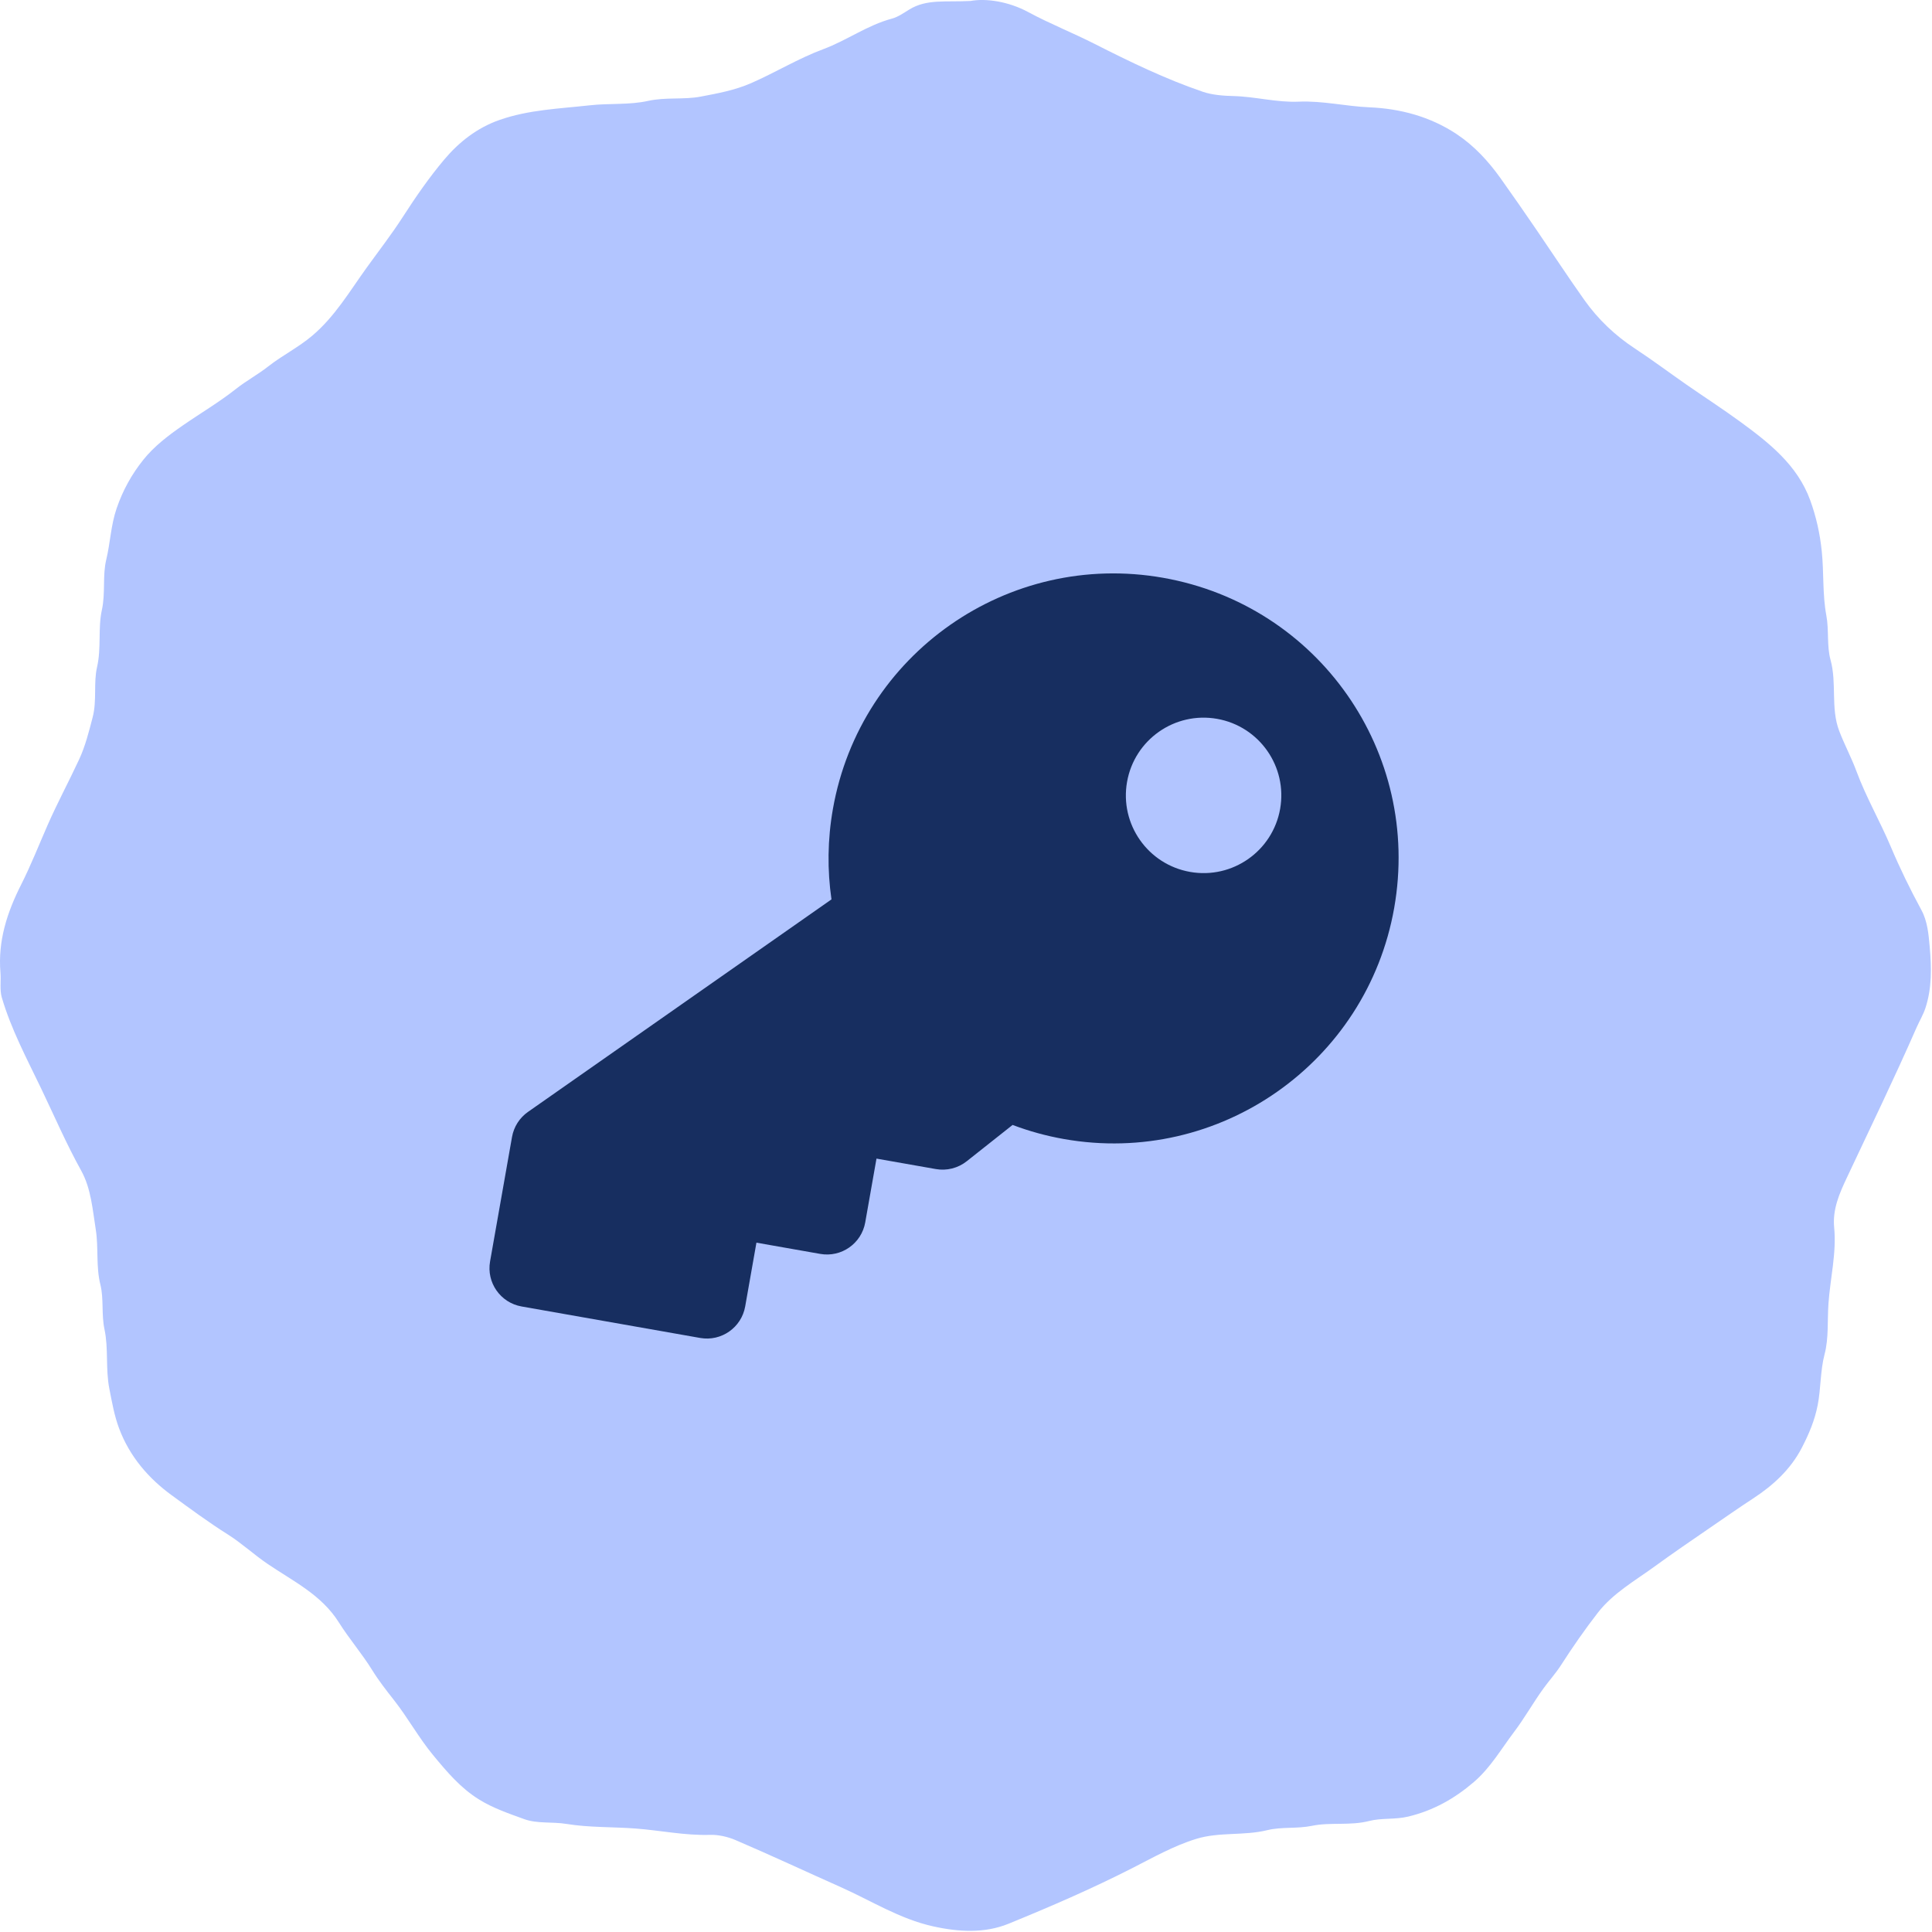
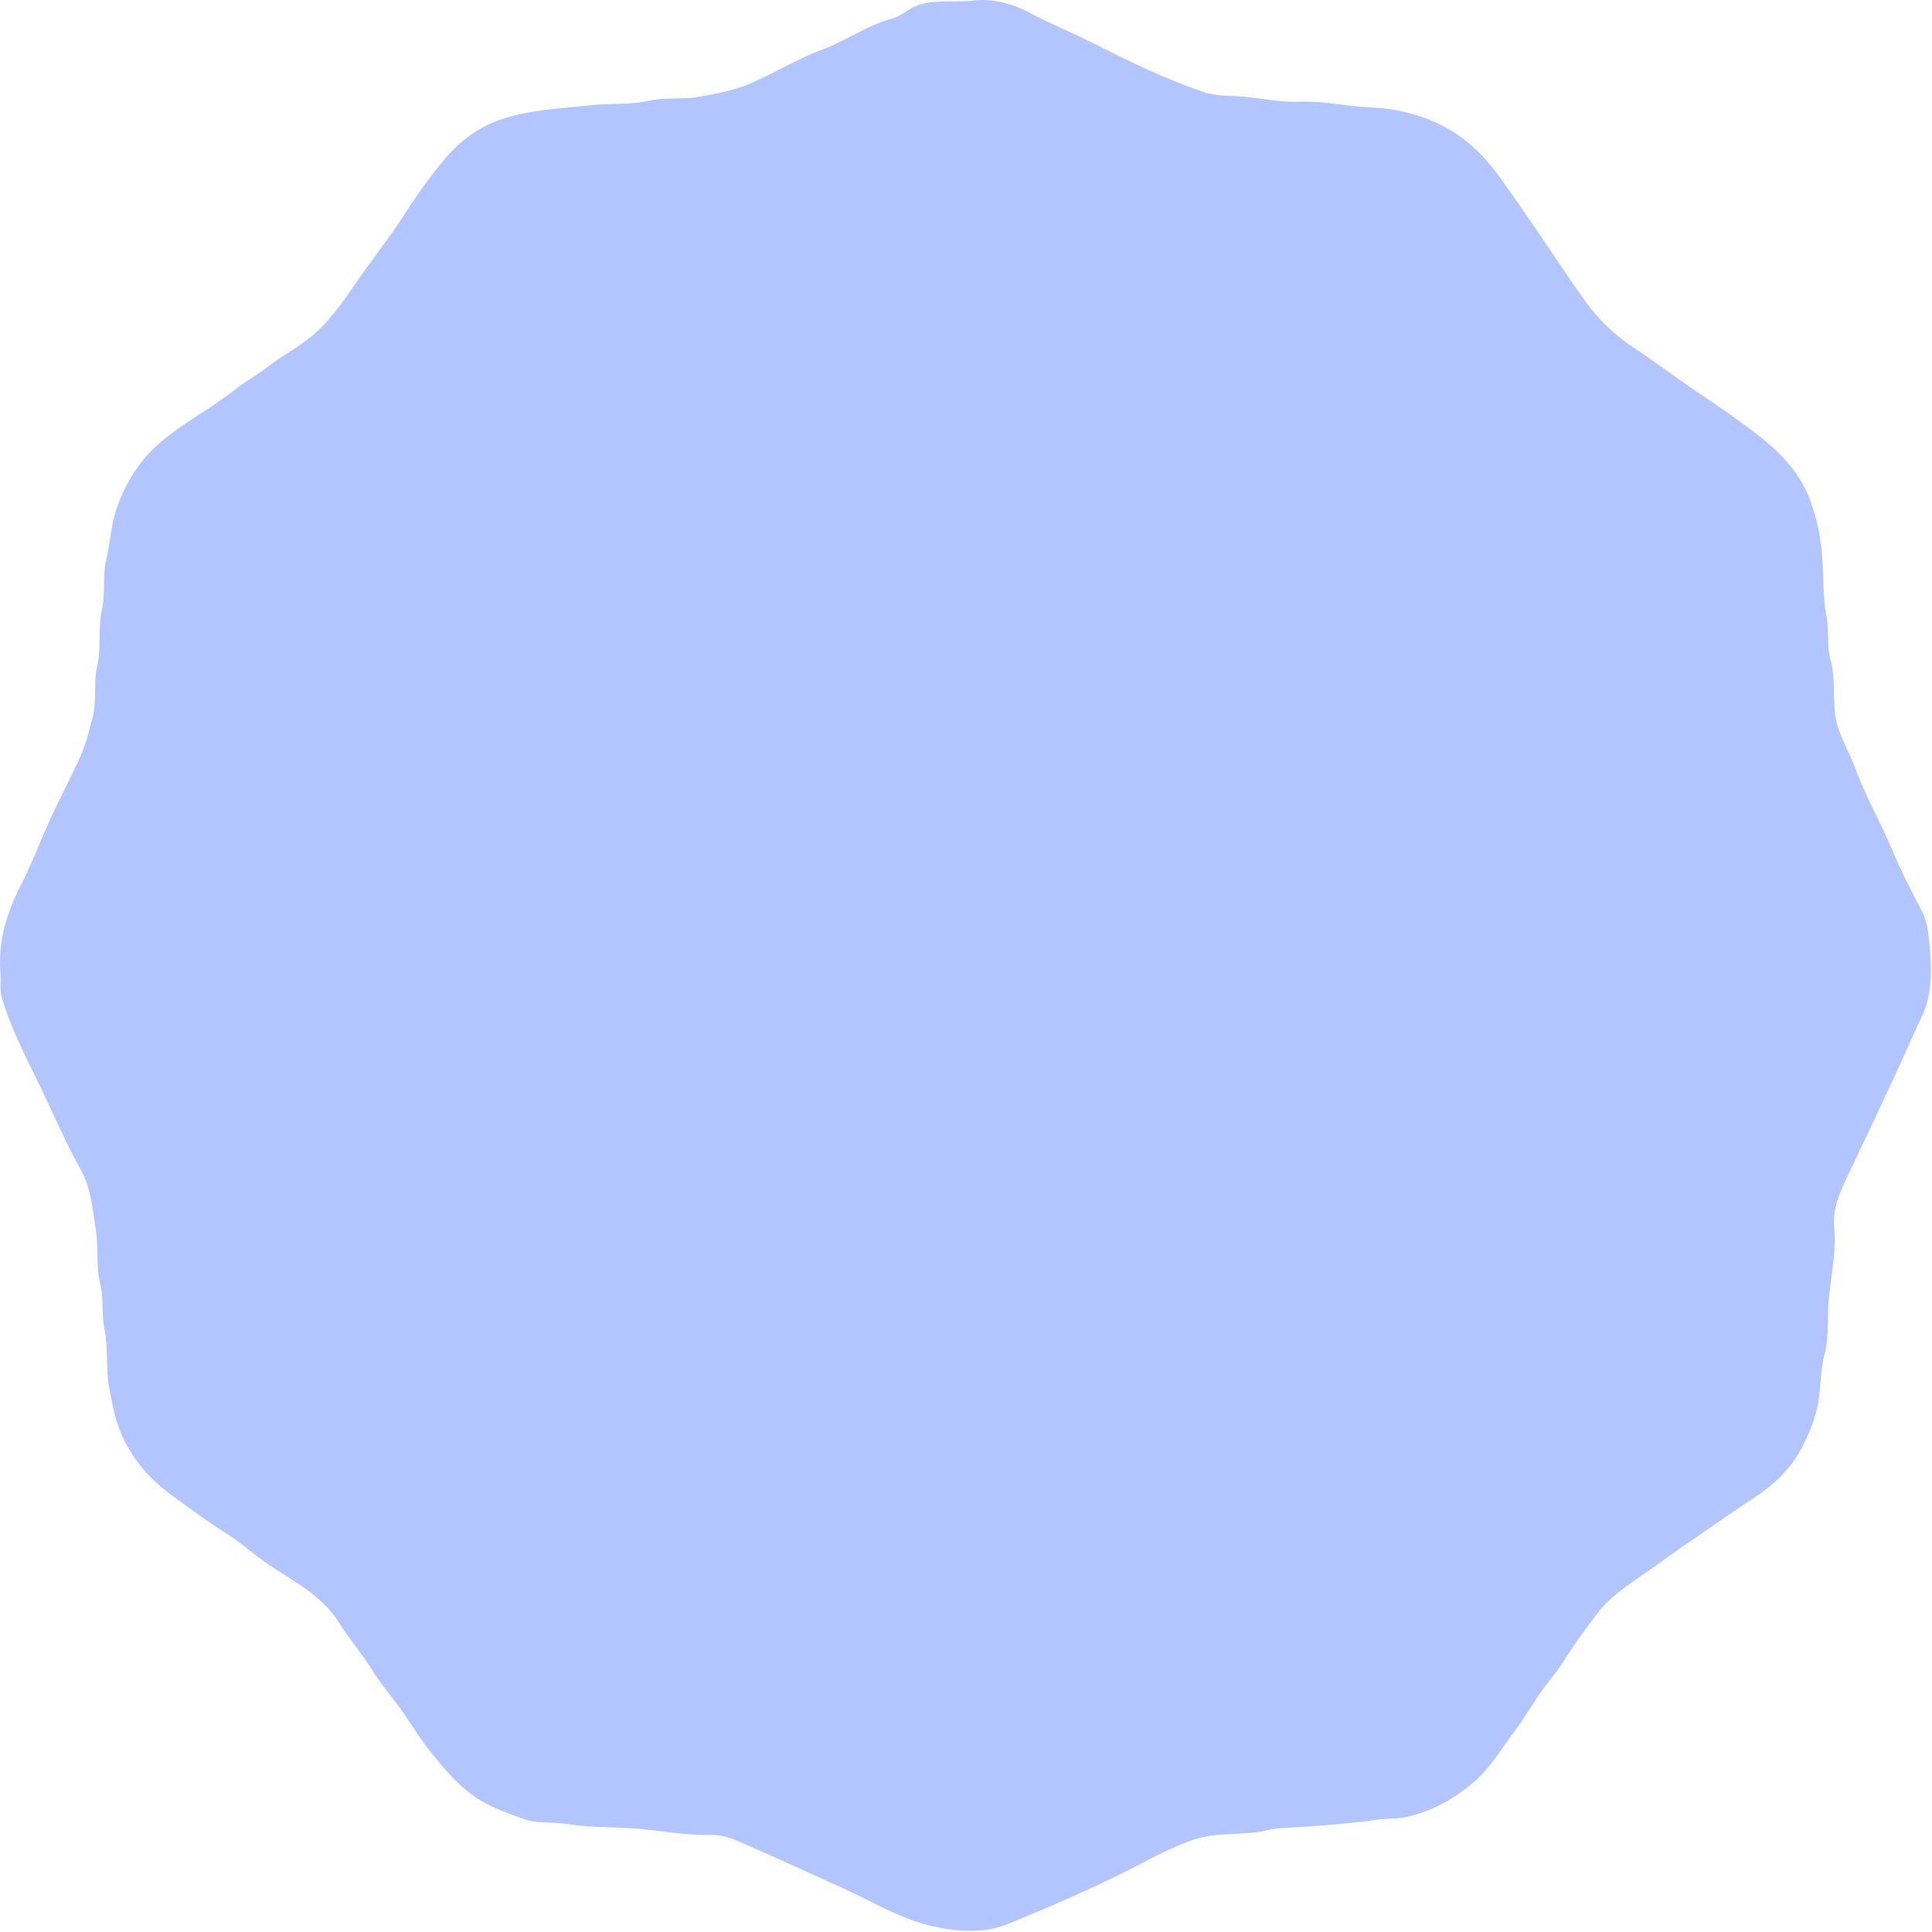
<svg xmlns="http://www.w3.org/2000/svg" width="172" height="172" viewBox="0 0 172 172" fill="none">
-   <path d="M86.356 0.093C87.79 -0.179 89.811 0.142 91.529 1.07C93.469 2.117 95.506 2.92 97.462 3.913C100.587 5.5 103.75 7.032 107.076 8.168C107.95 8.467 108.963 8.53 109.822 8.552C111.776 8.603 113.679 9.137 115.621 9.051C117.747 8.958 119.815 9.465 121.929 9.555C124.648 9.67 127.311 10.374 129.653 11.921C131.231 12.964 132.506 14.352 133.579 15.854C134.698 17.423 135.799 19.012 136.887 20.607C138.276 22.642 139.627 24.702 141.053 26.711C142.273 28.43 143.78 29.865 145.557 31.032C147.115 32.055 148.608 33.177 150.141 34.242C151.723 35.342 153.346 36.39 154.902 37.526C157.487 39.413 160.018 41.398 161.159 44.54C161.685 45.991 162.025 47.495 162.187 49.086C162.382 50.991 162.244 52.927 162.591 54.778C162.843 56.122 162.62 57.492 162.967 58.748C163.544 60.84 162.961 63.038 163.741 65.079C164.204 66.291 164.825 67.448 165.27 68.649C166.127 70.969 167.368 73.102 168.327 75.371C169.131 77.278 170.055 79.172 171.052 81.01C171.603 82.023 171.698 83.188 171.794 84.276C171.956 86.1 172.005 87.969 171.41 89.757C171.213 90.354 170.878 90.904 170.624 91.482C168.648 95.998 166.495 100.428 164.399 104.889C163.785 106.196 163.129 107.651 163.29 109.28C163.511 111.559 162.936 113.816 162.78 116.083C162.679 117.568 162.813 119.129 162.439 120.556C162.045 122.053 162.116 123.582 161.826 125.083C161.553 126.48 161.029 127.695 160.41 128.891C159.419 130.804 157.871 132.231 156.074 133.404C154.792 134.24 153.539 135.121 152.276 135.985C150.604 137.132 148.925 138.279 147.292 139.468C145.545 140.74 143.602 141.834 142.247 143.58C141.085 145.077 140.001 146.642 138.975 148.237C138.504 148.972 137.919 149.613 137.413 150.311C136.493 151.582 135.732 152.951 134.787 154.199C133.64 155.717 132.687 157.384 131.211 158.65C129.492 160.125 127.612 161.185 125.369 161.725C124.192 162.007 123.003 161.832 121.894 162.116C120.193 162.555 118.452 162.206 116.807 162.546C115.462 162.824 114.102 162.62 112.83 162.932C110.734 163.448 108.555 163.076 106.498 163.709C104.481 164.33 102.649 165.373 100.784 166.323C97.194 168.152 93.495 169.751 89.775 171.269C87.677 172.125 85.363 172.008 83.068 171.496C80.081 170.833 77.548 169.205 74.82 167.991C71.699 166.603 68.604 165.152 65.464 163.809C64.785 163.519 63.932 163.33 63.244 163.352C60.975 163.427 58.766 162.946 56.532 162.784C54.494 162.636 52.427 162.705 50.43 162.378C49.163 162.171 47.827 162.374 46.671 161.952C45.31 161.457 43.907 160.984 42.648 160.202C40.99 159.176 39.78 157.731 38.553 156.247C37.272 154.697 36.315 152.933 35.076 151.358C34.404 150.504 33.724 149.635 33.141 148.694C32.233 147.224 31.087 145.903 30.167 144.438C28.622 141.976 26.099 140.775 23.819 139.226C22.61 138.407 21.526 137.392 20.283 136.608C18.562 135.525 16.925 134.311 15.288 133.12C13.217 131.612 11.543 129.664 10.611 127.188C10.176 126.033 9.973 124.846 9.736 123.64C9.386 121.867 9.669 120.059 9.303 118.352C9.015 117.002 9.254 115.649 8.938 114.374C8.531 112.738 8.783 111.088 8.529 109.485C8.245 107.701 8.109 105.802 7.225 104.213C5.905 101.832 4.833 99.344 3.661 96.901C2.39 94.252 0.994 91.645 0.162 88.809C-0.041 88.12 0.101 87.334 0.04 86.595C-0.194 83.768 0.623 81.246 1.894 78.731C2.753 77.031 3.466 75.214 4.238 73.455C5.101 71.49 6.129 69.579 7.039 67.622C7.591 66.435 7.912 65.151 8.247 63.866C8.643 62.354 8.31 60.826 8.641 59.383C9.033 57.678 8.71 55.937 9.07 54.301C9.403 52.785 9.112 51.257 9.46 49.82C9.823 48.316 9.864 46.774 10.382 45.262C10.94 43.633 11.734 42.214 12.758 40.935C13.712 39.74 14.966 38.782 16.239 37.9C17.823 36.8 19.491 35.823 21.01 34.622C21.922 33.901 22.963 33.341 23.877 32.623C25.137 31.635 26.573 30.926 27.805 29.881C29.826 28.168 31.126 25.934 32.635 23.842C33.724 22.33 34.871 20.854 35.876 19.29C37.014 17.522 38.214 15.789 39.557 14.196C40.854 12.655 42.475 11.379 44.457 10.683C47.067 9.766 49.787 9.678 52.498 9.376C54.239 9.181 56.014 9.356 57.687 8.984C59.271 8.633 60.849 8.891 62.379 8.601C63.894 8.313 65.427 8.035 66.881 7.397C69.05 6.446 71.09 5.195 73.291 4.378C75.395 3.596 77.219 2.241 79.406 1.658C79.943 1.516 80.485 1.135 80.958 0.844C82.504 -0.103 84.147 0.201 86.358 0.087L86.356 0.093Z" fill="#B2C5FF" />
-   <path d="M124.121 80.828C121.688 94.627 108.529 103.84 94.731 101.407C93.138 101.127 91.607 100.701 90.148 100.15L86.063 103.384C85.68 103.687 85.237 103.906 84.763 104.025C84.289 104.145 83.796 104.163 83.315 104.078L78.031 103.147L77.029 108.825C76.698 110.707 74.903 111.963 73.022 111.631L67.343 110.63L66.342 116.308C66.01 118.19 64.216 119.446 62.334 119.114L46.435 116.311C44.553 115.979 43.297 114.185 43.629 112.303L45.583 101.222C45.742 100.319 46.254 99.515 47.005 98.989L74.024 80.07C73.646 77.463 73.669 74.753 74.152 72.017C76.585 58.219 89.743 49.005 103.542 51.438C117.381 53.878 126.561 66.989 124.121 80.828ZM100.338 69.609C99.674 73.372 102.187 76.961 105.95 77.624C109.714 78.288 113.302 75.775 113.966 72.012C114.629 68.248 112.117 64.66 108.353 63.996C104.59 63.333 101.001 65.845 100.338 69.609Z" fill="#172E60" />
+   <path d="M86.356 0.093C87.79 -0.179 89.811 0.142 91.529 1.07C93.469 2.117 95.506 2.92 97.462 3.913C100.587 5.5 103.75 7.032 107.076 8.168C107.95 8.467 108.963 8.53 109.822 8.552C111.776 8.603 113.679 9.137 115.621 9.051C117.747 8.958 119.815 9.465 121.929 9.555C124.648 9.67 127.311 10.374 129.653 11.921C131.231 12.964 132.506 14.352 133.579 15.854C134.698 17.423 135.799 19.012 136.887 20.607C138.276 22.642 139.627 24.702 141.053 26.711C142.273 28.43 143.78 29.865 145.557 31.032C147.115 32.055 148.608 33.177 150.141 34.242C151.723 35.342 153.346 36.39 154.902 37.526C157.487 39.413 160.018 41.398 161.159 44.54C161.685 45.991 162.025 47.495 162.187 49.086C162.382 50.991 162.244 52.927 162.591 54.778C162.843 56.122 162.62 57.492 162.967 58.748C163.544 60.84 162.961 63.038 163.741 65.079C164.204 66.291 164.825 67.448 165.27 68.649C166.127 70.969 167.368 73.102 168.327 75.371C169.131 77.278 170.055 79.172 171.052 81.01C171.603 82.023 171.698 83.188 171.794 84.276C171.956 86.1 172.005 87.969 171.41 89.757C171.213 90.354 170.878 90.904 170.624 91.482C168.648 95.998 166.495 100.428 164.399 104.889C163.785 106.196 163.129 107.651 163.29 109.28C163.511 111.559 162.936 113.816 162.78 116.083C162.679 117.568 162.813 119.129 162.439 120.556C162.045 122.053 162.116 123.582 161.826 125.083C161.553 126.48 161.029 127.695 160.41 128.891C159.419 130.804 157.871 132.231 156.074 133.404C154.792 134.24 153.539 135.121 152.276 135.985C150.604 137.132 148.925 138.279 147.292 139.468C145.545 140.74 143.602 141.834 142.247 143.58C141.085 145.077 140.001 146.642 138.975 148.237C138.504 148.972 137.919 149.613 137.413 150.311C136.493 151.582 135.732 152.951 134.787 154.199C133.64 155.717 132.687 157.384 131.211 158.65C129.492 160.125 127.612 161.185 125.369 161.725C124.192 162.007 123.003 161.832 121.894 162.116C115.462 162.824 114.102 162.62 112.83 162.932C110.734 163.448 108.555 163.076 106.498 163.709C104.481 164.33 102.649 165.373 100.784 166.323C97.194 168.152 93.495 169.751 89.775 171.269C87.677 172.125 85.363 172.008 83.068 171.496C80.081 170.833 77.548 169.205 74.82 167.991C71.699 166.603 68.604 165.152 65.464 163.809C64.785 163.519 63.932 163.33 63.244 163.352C60.975 163.427 58.766 162.946 56.532 162.784C54.494 162.636 52.427 162.705 50.43 162.378C49.163 162.171 47.827 162.374 46.671 161.952C45.31 161.457 43.907 160.984 42.648 160.202C40.99 159.176 39.78 157.731 38.553 156.247C37.272 154.697 36.315 152.933 35.076 151.358C34.404 150.504 33.724 149.635 33.141 148.694C32.233 147.224 31.087 145.903 30.167 144.438C28.622 141.976 26.099 140.775 23.819 139.226C22.61 138.407 21.526 137.392 20.283 136.608C18.562 135.525 16.925 134.311 15.288 133.12C13.217 131.612 11.543 129.664 10.611 127.188C10.176 126.033 9.973 124.846 9.736 123.64C9.386 121.867 9.669 120.059 9.303 118.352C9.015 117.002 9.254 115.649 8.938 114.374C8.531 112.738 8.783 111.088 8.529 109.485C8.245 107.701 8.109 105.802 7.225 104.213C5.905 101.832 4.833 99.344 3.661 96.901C2.39 94.252 0.994 91.645 0.162 88.809C-0.041 88.12 0.101 87.334 0.04 86.595C-0.194 83.768 0.623 81.246 1.894 78.731C2.753 77.031 3.466 75.214 4.238 73.455C5.101 71.49 6.129 69.579 7.039 67.622C7.591 66.435 7.912 65.151 8.247 63.866C8.643 62.354 8.31 60.826 8.641 59.383C9.033 57.678 8.71 55.937 9.07 54.301C9.403 52.785 9.112 51.257 9.46 49.82C9.823 48.316 9.864 46.774 10.382 45.262C10.94 43.633 11.734 42.214 12.758 40.935C13.712 39.74 14.966 38.782 16.239 37.9C17.823 36.8 19.491 35.823 21.01 34.622C21.922 33.901 22.963 33.341 23.877 32.623C25.137 31.635 26.573 30.926 27.805 29.881C29.826 28.168 31.126 25.934 32.635 23.842C33.724 22.33 34.871 20.854 35.876 19.29C37.014 17.522 38.214 15.789 39.557 14.196C40.854 12.655 42.475 11.379 44.457 10.683C47.067 9.766 49.787 9.678 52.498 9.376C54.239 9.181 56.014 9.356 57.687 8.984C59.271 8.633 60.849 8.891 62.379 8.601C63.894 8.313 65.427 8.035 66.881 7.397C69.05 6.446 71.09 5.195 73.291 4.378C75.395 3.596 77.219 2.241 79.406 1.658C79.943 1.516 80.485 1.135 80.958 0.844C82.504 -0.103 84.147 0.201 86.358 0.087L86.356 0.093Z" fill="#B2C5FF" />
</svg>